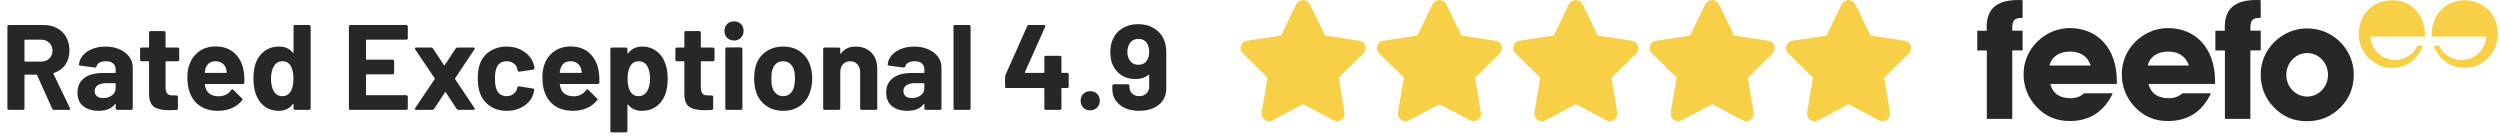
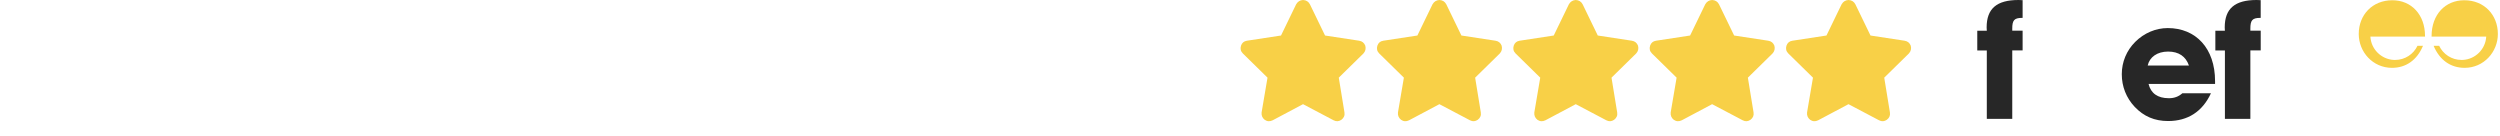
<svg xmlns="http://www.w3.org/2000/svg" fill="none" viewBox="0 0 330 18" height="18" width="330">
-   <path fill="#272727" d="M7.12 14.5C7.013 14.5 6.939 14.452 6.896 14.356L4.896 9.924C4.875 9.881 4.843 9.86 4.8 9.86H3.312C3.259 9.86 3.232 9.887 3.232 9.94V14.308C3.232 14.361 3.211 14.409 3.168 14.452C3.136 14.484 3.093 14.5 3.04 14.5H1.168C1.115 14.5 1.067 14.484 1.024 14.452C0.992 14.409 0.976 14.361 0.976 14.308V3.492C0.976 3.439 0.992 3.396 1.024 3.364C1.067 3.321 1.115 3.3 1.168 3.3H5.744C6.427 3.3 7.024 3.439 7.536 3.716C8.059 3.993 8.459 4.388 8.736 4.9C9.024 5.412 9.168 6.004 9.168 6.676C9.168 7.401 8.987 8.025 8.624 8.548C8.261 9.06 7.755 9.423 7.104 9.636C7.051 9.657 7.035 9.695 7.056 9.748L9.232 14.276C9.253 14.319 9.264 14.351 9.264 14.372C9.264 14.457 9.205 14.5 9.088 14.5H7.12ZM3.312 5.236C3.259 5.236 3.232 5.263 3.232 5.316V8.052C3.232 8.105 3.259 8.132 3.312 8.132H5.408C5.856 8.132 6.219 7.999 6.496 7.732C6.784 7.465 6.928 7.119 6.928 6.692C6.928 6.265 6.784 5.919 6.496 5.652C6.219 5.375 5.856 5.236 5.408 5.236H3.312ZM13.94 6.148C14.633 6.148 15.252 6.271 15.796 6.516C16.34 6.751 16.762 7.076 17.06 7.492C17.369 7.908 17.524 8.372 17.524 8.884V14.308C17.524 14.361 17.503 14.409 17.46 14.452C17.428 14.484 17.386 14.5 17.332 14.5H15.46C15.407 14.5 15.359 14.484 15.316 14.452C15.284 14.409 15.268 14.361 15.268 14.308V13.78C15.268 13.748 15.258 13.727 15.236 13.716C15.215 13.705 15.194 13.716 15.172 13.748C14.724 14.335 14.004 14.628 13.012 14.628C12.18 14.628 11.508 14.425 10.996 14.02C10.484 13.615 10.228 13.017 10.228 12.228C10.228 11.407 10.516 10.772 11.092 10.324C11.668 9.865 12.489 9.636 13.556 9.636H15.188C15.242 9.636 15.268 9.609 15.268 9.556V9.204C15.268 8.852 15.162 8.58 14.948 8.388C14.735 8.185 14.415 8.084 13.988 8.084C13.658 8.084 13.38 8.143 13.156 8.26C12.943 8.377 12.804 8.543 12.74 8.756C12.708 8.873 12.639 8.927 12.532 8.916L10.596 8.66C10.468 8.639 10.409 8.591 10.42 8.516C10.463 8.068 10.639 7.663 10.948 7.3C11.268 6.937 11.684 6.655 12.196 6.452C12.719 6.249 13.3 6.148 13.94 6.148ZM13.62 12.948C14.079 12.948 14.468 12.825 14.788 12.58C15.108 12.335 15.268 12.02 15.268 11.636V11.06C15.268 11.007 15.242 10.98 15.188 10.98H14.036C13.556 10.98 13.178 11.071 12.9 11.252C12.633 11.433 12.5 11.689 12.5 12.02C12.5 12.308 12.601 12.537 12.804 12.708C13.007 12.868 13.279 12.948 13.62 12.948ZM23.661 7.892C23.661 7.945 23.64 7.993 23.597 8.036C23.565 8.068 23.523 8.084 23.469 8.084H21.933C21.88 8.084 21.853 8.111 21.853 8.164V11.556C21.853 11.908 21.923 12.169 22.061 12.34C22.211 12.511 22.445 12.596 22.765 12.596H23.293C23.347 12.596 23.389 12.617 23.421 12.66C23.464 12.692 23.485 12.735 23.485 12.788V14.308C23.485 14.425 23.421 14.495 23.293 14.516C22.845 14.537 22.525 14.548 22.333 14.548C21.448 14.548 20.787 14.404 20.349 14.116C19.912 13.817 19.688 13.263 19.677 12.452V8.164C19.677 8.111 19.651 8.084 19.597 8.084H18.685C18.632 8.084 18.584 8.068 18.541 8.036C18.509 7.993 18.493 7.945 18.493 7.892V6.468C18.493 6.415 18.509 6.372 18.541 6.34C18.584 6.297 18.632 6.276 18.685 6.276H19.597C19.651 6.276 19.677 6.249 19.677 6.196V4.292C19.677 4.239 19.693 4.196 19.725 4.164C19.768 4.121 19.816 4.1 19.869 4.1H21.661C21.715 4.1 21.757 4.121 21.789 4.164C21.832 4.196 21.853 4.239 21.853 4.292V6.196C21.853 6.249 21.88 6.276 21.933 6.276H23.469C23.523 6.276 23.565 6.297 23.597 6.34C23.64 6.372 23.661 6.415 23.661 6.468V7.892ZM32.19 9.54C32.254 9.945 32.276 10.399 32.254 10.9C32.243 11.028 32.174 11.092 32.046 11.092H27.102C27.038 11.092 27.017 11.119 27.038 11.172C27.07 11.385 27.129 11.599 27.214 11.812C27.491 12.409 28.057 12.708 28.91 12.708C29.593 12.697 30.131 12.42 30.526 11.876C30.569 11.812 30.617 11.78 30.67 11.78C30.702 11.78 30.739 11.801 30.782 11.844L31.934 12.98C31.988 13.033 32.014 13.081 32.014 13.124C32.014 13.145 31.993 13.188 31.95 13.252C31.598 13.689 31.145 14.031 30.59 14.276C30.035 14.511 29.427 14.628 28.766 14.628C27.849 14.628 27.07 14.42 26.43 14.004C25.801 13.588 25.348 13.007 25.07 12.26C24.846 11.727 24.734 11.028 24.734 10.164C24.734 9.577 24.814 9.06 24.974 8.612C25.22 7.855 25.646 7.252 26.254 6.804C26.873 6.356 27.604 6.132 28.446 6.132C29.513 6.132 30.366 6.441 31.006 7.06C31.657 7.679 32.051 8.505 32.19 9.54ZM28.462 8.084C27.79 8.084 27.348 8.399 27.134 9.028C27.091 9.167 27.054 9.337 27.022 9.54C27.022 9.593 27.049 9.62 27.102 9.62H29.87C29.934 9.62 29.956 9.593 29.934 9.54C29.881 9.231 29.854 9.081 29.854 9.092C29.758 8.772 29.587 8.527 29.342 8.356C29.108 8.175 28.814 8.084 28.462 8.084ZM38.748 3.492C38.748 3.439 38.764 3.396 38.797 3.364C38.839 3.321 38.887 3.3 38.941 3.3H40.812C40.866 3.3 40.908 3.321 40.941 3.364C40.983 3.396 41.005 3.439 41.005 3.492V14.308C41.005 14.361 40.983 14.409 40.941 14.452C40.908 14.484 40.866 14.5 40.812 14.5H38.941C38.887 14.5 38.839 14.484 38.797 14.452C38.764 14.409 38.748 14.361 38.748 14.308V13.78C38.748 13.748 38.738 13.732 38.717 13.732C38.695 13.721 38.674 13.727 38.653 13.748C38.205 14.335 37.591 14.628 36.812 14.628C36.066 14.628 35.42 14.42 34.877 14.004C34.343 13.588 33.959 13.017 33.724 12.292C33.543 11.737 33.453 11.092 33.453 10.356C33.453 9.599 33.548 8.937 33.74 8.372C33.986 7.689 34.37 7.151 34.892 6.756C35.426 6.351 36.082 6.148 36.861 6.148C37.629 6.148 38.226 6.415 38.653 6.948C38.674 6.98 38.695 6.991 38.717 6.98C38.738 6.969 38.748 6.948 38.748 6.916V3.492ZM38.413 12.004C38.626 11.609 38.733 11.071 38.733 10.388C38.733 9.673 38.615 9.113 38.38 8.708C38.135 8.292 37.778 8.084 37.309 8.084C36.807 8.084 36.428 8.292 36.172 8.708C35.906 9.124 35.773 9.689 35.773 10.404C35.773 11.044 35.885 11.577 36.108 12.004C36.375 12.463 36.77 12.692 37.292 12.692C37.773 12.692 38.146 12.463 38.413 12.004ZM53.83 5.044C53.83 5.097 53.809 5.145 53.766 5.188C53.734 5.22 53.691 5.236 53.638 5.236H48.39C48.337 5.236 48.31 5.263 48.31 5.316V7.796C48.31 7.849 48.337 7.876 48.39 7.876H51.83C51.883 7.876 51.926 7.897 51.958 7.94C52.001 7.972 52.022 8.015 52.022 8.068V9.62C52.022 9.673 52.001 9.721 51.958 9.764C51.926 9.796 51.883 9.812 51.83 9.812H48.39C48.337 9.812 48.31 9.839 48.31 9.892V12.484C48.31 12.537 48.337 12.564 48.39 12.564H53.638C53.691 12.564 53.734 12.585 53.766 12.628C53.809 12.66 53.83 12.703 53.83 12.756V14.308C53.83 14.361 53.809 14.409 53.766 14.452C53.734 14.484 53.691 14.5 53.638 14.5H46.246C46.193 14.5 46.145 14.484 46.102 14.452C46.07 14.409 46.054 14.361 46.054 14.308V3.492C46.054 3.439 46.07 3.396 46.102 3.364C46.145 3.321 46.193 3.3 46.246 3.3H53.638C53.691 3.3 53.734 3.321 53.766 3.364C53.809 3.396 53.83 3.439 53.83 3.492V5.044ZM54.934 14.5C54.859 14.5 54.806 14.479 54.774 14.436C54.752 14.383 54.763 14.324 54.806 14.26L57.382 10.436C57.403 10.404 57.403 10.372 57.382 10.34L54.806 6.516C54.785 6.473 54.774 6.436 54.774 6.404C54.774 6.319 54.827 6.276 54.934 6.276H56.934C57.03 6.276 57.105 6.319 57.158 6.404L58.598 8.596C58.641 8.66 58.678 8.66 58.71 8.596L60.15 6.404C60.203 6.319 60.278 6.276 60.374 6.276H62.518C62.593 6.276 62.641 6.303 62.662 6.356C62.683 6.399 62.672 6.452 62.63 6.516L60.07 10.34C60.059 10.372 60.059 10.404 60.07 10.436L62.63 14.26C62.651 14.292 62.662 14.329 62.662 14.372C62.662 14.457 62.614 14.5 62.518 14.5H60.502C60.406 14.5 60.331 14.457 60.278 14.372L58.838 12.18C58.806 12.116 58.774 12.116 58.742 12.18L57.302 14.372C57.248 14.457 57.174 14.5 57.078 14.5H54.934ZM66.885 14.628C66.032 14.628 65.291 14.415 64.662 13.988C64.043 13.561 63.6 12.975 63.334 12.228C63.152 11.695 63.062 11.065 63.062 10.34C63.062 9.625 63.152 9.007 63.334 8.484C63.59 7.759 64.032 7.188 64.662 6.772C65.291 6.356 66.032 6.148 66.885 6.148C67.739 6.148 68.486 6.361 69.126 6.788C69.776 7.215 70.208 7.753 70.421 8.404C70.507 8.66 70.549 8.852 70.549 8.98V9.012C70.549 9.108 70.496 9.167 70.389 9.188L68.549 9.46H68.517C68.421 9.46 68.358 9.407 68.326 9.3L68.278 9.044C68.203 8.767 68.037 8.537 67.781 8.356C67.525 8.175 67.222 8.084 66.87 8.084C66.528 8.084 66.24 8.169 66.005 8.34C65.771 8.511 65.606 8.745 65.51 9.044C65.392 9.364 65.334 9.801 65.334 10.356C65.334 10.911 65.387 11.348 65.493 11.668C65.59 11.988 65.755 12.239 65.99 12.42C66.235 12.601 66.528 12.692 66.87 12.692C67.2 12.692 67.488 12.607 67.734 12.436C67.99 12.255 68.165 12.009 68.261 11.7C68.272 11.679 68.278 11.647 68.278 11.604C68.288 11.593 68.293 11.577 68.293 11.556C68.304 11.428 68.379 11.375 68.517 11.396L70.358 11.684C70.464 11.705 70.517 11.764 70.517 11.86C70.517 11.945 70.486 12.105 70.421 12.34C70.198 13.055 69.76 13.615 69.109 14.02C68.469 14.425 67.728 14.628 66.885 14.628ZM79.049 9.54C79.114 9.945 79.135 10.399 79.114 10.9C79.103 11.028 79.034 11.092 78.906 11.092H73.962C73.897 11.092 73.876 11.119 73.897 11.172C73.93 11.385 73.988 11.599 74.073 11.812C74.351 12.409 74.916 12.708 75.769 12.708C76.452 12.697 76.991 12.42 77.385 11.876C77.428 11.812 77.476 11.78 77.529 11.78C77.561 11.78 77.599 11.801 77.641 11.844L78.793 12.98C78.847 13.033 78.874 13.081 78.874 13.124C78.874 13.145 78.852 13.188 78.809 13.252C78.457 13.689 78.004 14.031 77.45 14.276C76.895 14.511 76.287 14.628 75.626 14.628C74.708 14.628 73.93 14.42 73.29 14.004C72.66 13.588 72.207 13.007 71.93 12.26C71.706 11.727 71.594 11.028 71.594 10.164C71.594 9.577 71.674 9.06 71.834 8.612C72.079 7.855 72.505 7.252 73.114 6.804C73.732 6.356 74.463 6.132 75.305 6.132C76.372 6.132 77.225 6.441 77.865 7.06C78.516 7.679 78.911 8.505 79.049 9.54ZM75.322 8.084C74.65 8.084 74.207 8.399 73.993 9.028C73.951 9.167 73.913 9.337 73.882 9.54C73.882 9.593 73.908 9.62 73.962 9.62H76.73C76.793 9.62 76.815 9.593 76.793 9.54C76.74 9.231 76.713 9.081 76.713 9.092C76.618 8.772 76.447 8.527 76.201 8.356C75.967 8.175 75.674 8.084 75.322 8.084ZM87.848 8.484C88.04 9.028 88.136 9.668 88.136 10.404C88.136 11.14 88.034 11.807 87.832 12.404C87.587 13.087 87.197 13.631 86.664 14.036C86.141 14.431 85.49 14.628 84.712 14.628C83.944 14.628 83.347 14.361 82.92 13.828C82.898 13.796 82.877 13.785 82.856 13.796C82.835 13.807 82.824 13.828 82.824 13.86V17.284C82.824 17.337 82.802 17.38 82.76 17.412C82.728 17.455 82.685 17.476 82.632 17.476H80.76C80.707 17.476 80.659 17.455 80.616 17.412C80.584 17.38 80.568 17.337 80.568 17.284V6.468C80.568 6.415 80.584 6.372 80.616 6.34C80.659 6.297 80.707 6.276 80.76 6.276H82.632C82.685 6.276 82.728 6.297 82.76 6.34C82.802 6.372 82.824 6.415 82.824 6.468V6.996C82.824 7.028 82.835 7.049 82.856 7.06C82.877 7.06 82.898 7.049 82.92 7.028C83.368 6.441 83.987 6.148 84.776 6.148C85.512 6.148 86.147 6.356 86.68 6.772C87.224 7.177 87.613 7.748 87.848 8.484ZM85.4 12.068C85.666 11.652 85.8 11.087 85.8 10.372C85.8 9.7 85.688 9.167 85.464 8.772C85.219 8.313 84.824 8.084 84.28 8.084C83.789 8.084 83.421 8.313 83.176 8.772C82.952 9.156 82.84 9.695 82.84 10.388C82.84 11.103 82.957 11.657 83.192 12.052C83.437 12.479 83.8 12.692 84.28 12.692C84.76 12.692 85.133 12.484 85.4 12.068ZM94.318 7.892C94.318 7.945 94.296 7.993 94.254 8.036C94.222 8.068 94.179 8.084 94.126 8.084H92.59C92.536 8.084 92.51 8.111 92.51 8.164V11.556C92.51 11.908 92.579 12.169 92.718 12.34C92.867 12.511 93.102 12.596 93.422 12.596H93.95C94.003 12.596 94.046 12.617 94.078 12.66C94.12 12.692 94.142 12.735 94.142 12.788V14.308C94.142 14.425 94.078 14.495 93.95 14.516C93.502 14.537 93.182 14.548 92.99 14.548C92.104 14.548 91.443 14.404 91.006 14.116C90.568 13.817 90.344 13.263 90.334 12.452V8.164C90.334 8.111 90.307 8.084 90.254 8.084H89.342C89.288 8.084 89.24 8.068 89.198 8.036C89.166 7.993 89.15 7.945 89.15 7.892V6.468C89.15 6.415 89.166 6.372 89.198 6.34C89.24 6.297 89.288 6.276 89.342 6.276H90.254C90.307 6.276 90.334 6.249 90.334 6.196V4.292C90.334 4.239 90.35 4.196 90.382 4.164C90.424 4.121 90.472 4.1 90.526 4.1H92.318C92.371 4.1 92.414 4.121 92.446 4.164C92.488 4.196 92.51 4.239 92.51 4.292V6.196C92.51 6.249 92.536 6.276 92.59 6.276H94.126C94.179 6.276 94.222 6.297 94.254 6.34C94.296 6.372 94.318 6.415 94.318 6.468V7.892ZM96.892 5.348C96.529 5.348 96.225 5.231 95.98 4.996C95.745 4.751 95.628 4.447 95.628 4.084C95.628 3.711 95.745 3.407 95.98 3.172C96.214 2.937 96.518 2.82 96.892 2.82C97.265 2.82 97.569 2.937 97.804 3.172C98.038 3.407 98.156 3.711 98.156 4.084C98.156 4.447 98.033 4.751 97.788 4.996C97.553 5.231 97.254 5.348 96.892 5.348ZM95.932 14.5C95.878 14.5 95.83 14.484 95.788 14.452C95.756 14.409 95.74 14.361 95.74 14.308V6.452C95.74 6.399 95.756 6.356 95.788 6.324C95.83 6.281 95.878 6.26 95.932 6.26H97.804C97.857 6.26 97.9 6.281 97.932 6.324C97.974 6.356 97.996 6.399 97.996 6.452V14.308C97.996 14.361 97.974 14.409 97.932 14.452C97.9 14.484 97.857 14.5 97.804 14.5H95.932ZM103.386 14.628C102.49 14.628 101.722 14.393 101.082 13.924C100.442 13.455 100.005 12.815 99.77 12.004C99.621 11.503 99.546 10.959 99.546 10.372C99.546 9.743 99.621 9.177 99.77 8.676C100.015 7.887 100.458 7.268 101.098 6.82C101.738 6.372 102.506 6.148 103.402 6.148C104.277 6.148 105.023 6.372 105.642 6.82C106.261 7.257 106.698 7.871 106.954 8.66C107.125 9.193 107.21 9.753 107.21 10.34C107.21 10.916 107.135 11.455 106.986 11.956C106.751 12.788 106.314 13.444 105.674 13.924C105.045 14.393 104.282 14.628 103.386 14.628ZM103.386 12.692C103.738 12.692 104.037 12.585 104.282 12.372C104.527 12.159 104.703 11.865 104.81 11.492C104.895 11.151 104.938 10.777 104.938 10.372C104.938 9.924 104.895 9.545 104.81 9.236C104.693 8.873 104.511 8.591 104.266 8.388C104.021 8.185 103.722 8.084 103.37 8.084C103.007 8.084 102.703 8.185 102.458 8.388C102.223 8.591 102.053 8.873 101.946 9.236C101.861 9.492 101.818 9.871 101.818 10.372C101.818 10.852 101.855 11.225 101.93 11.492C102.037 11.865 102.213 12.159 102.458 12.372C102.714 12.585 103.023 12.692 103.386 12.692ZM112.948 6.148C113.801 6.148 114.489 6.409 115.012 6.932C115.535 7.455 115.796 8.164 115.796 9.06V14.308C115.796 14.361 115.775 14.409 115.732 14.452C115.7 14.484 115.657 14.5 115.604 14.5H113.732C113.679 14.5 113.631 14.484 113.588 14.452C113.556 14.409 113.54 14.361 113.54 14.308V9.524C113.54 9.097 113.417 8.751 113.172 8.484C112.937 8.217 112.623 8.084 112.228 8.084C111.833 8.084 111.513 8.217 111.268 8.484C111.033 8.751 110.916 9.097 110.916 9.524V14.308C110.916 14.361 110.895 14.409 110.852 14.452C110.82 14.484 110.777 14.5 110.724 14.5H108.852C108.799 14.5 108.751 14.484 108.708 14.452C108.676 14.409 108.66 14.361 108.66 14.308V6.468C108.66 6.415 108.676 6.372 108.708 6.34C108.751 6.297 108.799 6.276 108.852 6.276H110.724C110.777 6.276 110.82 6.297 110.852 6.34C110.895 6.372 110.916 6.415 110.916 6.468V7.028C110.916 7.06 110.927 7.081 110.948 7.092C110.969 7.103 110.985 7.097 110.996 7.076C111.433 6.457 112.084 6.148 112.948 6.148ZM120.69 6.148C121.383 6.148 122.002 6.271 122.546 6.516C123.09 6.751 123.511 7.076 123.81 7.492C124.119 7.908 124.274 8.372 124.274 8.884V14.308C124.274 14.361 124.253 14.409 124.21 14.452C124.178 14.484 124.135 14.5 124.082 14.5H122.21C122.157 14.5 122.109 14.484 122.066 14.452C122.034 14.409 122.018 14.361 122.018 14.308V13.78C122.018 13.748 122.007 13.727 121.986 13.716C121.965 13.705 121.943 13.716 121.922 13.748C121.474 14.335 120.754 14.628 119.762 14.628C118.93 14.628 118.258 14.425 117.746 14.02C117.234 13.615 116.978 13.017 116.978 12.228C116.978 11.407 117.266 10.772 117.842 10.324C118.418 9.865 119.239 9.636 120.306 9.636H121.938C121.991 9.636 122.018 9.609 122.018 9.556V9.204C122.018 8.852 121.911 8.58 121.698 8.388C121.485 8.185 121.165 8.084 120.738 8.084C120.407 8.084 120.13 8.143 119.906 8.26C119.693 8.377 119.554 8.543 119.49 8.756C119.458 8.873 119.389 8.927 119.282 8.916L117.346 8.66C117.218 8.639 117.159 8.591 117.17 8.516C117.213 8.068 117.389 7.663 117.698 7.3C118.018 6.937 118.434 6.655 118.946 6.452C119.469 6.249 120.05 6.148 120.69 6.148ZM120.37 12.948C120.829 12.948 121.218 12.825 121.538 12.58C121.858 12.335 122.018 12.02 122.018 11.636V11.06C122.018 11.007 121.991 10.98 121.938 10.98H120.786C120.306 10.98 119.927 11.071 119.65 11.252C119.383 11.433 119.25 11.689 119.25 12.02C119.25 12.308 119.351 12.537 119.554 12.708C119.757 12.868 120.029 12.948 120.37 12.948ZM126.055 14.5C126.002 14.5 125.954 14.484 125.911 14.452C125.879 14.409 125.863 14.361 125.863 14.308V3.492C125.863 3.439 125.879 3.396 125.911 3.364C125.954 3.321 126.002 3.3 126.055 3.3H127.927C127.981 3.3 128.023 3.321 128.055 3.364C128.098 3.396 128.119 3.439 128.119 3.492V14.308C128.119 14.361 128.098 14.409 128.055 14.452C128.023 14.484 127.981 14.5 127.927 14.5H126.055ZM140.877 9.62C140.93 9.62 140.973 9.641 141.005 9.684C141.047 9.716 141.069 9.759 141.069 9.812V11.428C141.069 11.481 141.047 11.529 141.005 11.572C140.973 11.604 140.93 11.62 140.877 11.62H140.189C140.135 11.62 140.109 11.647 140.109 11.7V14.308C140.109 14.361 140.087 14.409 140.045 14.452C140.013 14.484 139.97 14.5 139.917 14.5H138.045C137.991 14.5 137.943 14.484 137.901 14.452C137.869 14.409 137.853 14.361 137.853 14.308V11.7C137.853 11.647 137.826 11.62 137.773 11.62H132.861C132.807 11.62 132.759 11.604 132.717 11.572C132.685 11.529 132.669 11.481 132.669 11.428V10.148C132.669 10.084 132.685 10.004 132.717 9.908L135.597 3.444C135.639 3.348 135.714 3.3 135.821 3.3H137.821C137.895 3.3 137.943 3.321 137.965 3.364C137.997 3.396 137.997 3.449 137.965 3.524L135.293 9.524C135.282 9.545 135.282 9.567 135.293 9.588C135.303 9.609 135.319 9.62 135.341 9.62H137.773C137.826 9.62 137.853 9.593 137.853 9.54V7.556C137.853 7.503 137.869 7.46 137.901 7.428C137.943 7.385 137.991 7.364 138.045 7.364H139.917C139.97 7.364 140.013 7.385 140.045 7.428C140.087 7.46 140.109 7.503 140.109 7.556V9.54C140.109 9.593 140.135 9.62 140.189 9.62H140.877ZM143.908 14.564C143.545 14.564 143.241 14.447 142.996 14.212C142.761 13.967 142.644 13.663 142.644 13.3C142.644 12.927 142.761 12.623 142.996 12.388C143.231 12.153 143.535 12.036 143.908 12.036C144.281 12.036 144.585 12.153 144.82 12.388C145.055 12.623 145.172 12.927 145.172 13.3C145.172 13.663 145.049 13.967 144.804 14.212C144.569 14.447 144.271 14.564 143.908 14.564ZM153.677 5.332C153.858 5.769 153.949 6.292 153.949 6.9V11.716C153.949 12.292 153.799 12.804 153.501 13.252C153.202 13.689 152.781 14.031 152.237 14.276C151.693 14.511 151.069 14.628 150.365 14.628C149.671 14.628 149.058 14.511 148.525 14.276C147.991 14.031 147.575 13.695 147.277 13.268C146.978 12.831 146.829 12.329 146.829 11.764V11.316C146.829 11.263 146.845 11.22 146.877 11.188C146.919 11.145 146.967 11.124 147.021 11.124H148.893C148.946 11.124 148.989 11.145 149.021 11.188C149.063 11.22 149.085 11.263 149.085 11.316V11.46C149.085 11.812 149.202 12.105 149.437 12.34C149.682 12.575 149.991 12.692 150.365 12.692C150.759 12.692 151.079 12.575 151.325 12.34C151.57 12.095 151.693 11.785 151.693 11.412V9.924C151.693 9.892 151.682 9.871 151.661 9.86C151.639 9.849 151.618 9.855 151.597 9.876C151.159 10.249 150.583 10.436 149.869 10.436C149.229 10.436 148.653 10.292 148.141 10.004C147.639 9.705 147.245 9.279 146.957 8.724C146.69 8.223 146.557 7.609 146.557 6.884C146.557 6.255 146.663 5.7 146.877 5.22C147.143 4.591 147.57 4.095 148.157 3.732C148.754 3.369 149.453 3.188 150.253 3.188C151.063 3.188 151.767 3.38 152.365 3.764C152.973 4.137 153.41 4.66 153.677 5.332ZM150.253 8.548C150.807 8.548 151.207 8.329 151.453 7.892C151.613 7.615 151.693 7.257 151.693 6.82C151.693 6.468 151.623 6.143 151.485 5.844C151.25 5.375 150.845 5.14 150.269 5.14C149.714 5.14 149.309 5.375 149.053 5.844C148.893 6.143 148.813 6.479 148.813 6.852C148.813 7.257 148.903 7.609 149.085 7.908C149.351 8.335 149.741 8.548 150.253 8.548Z" />
  <path fill="#F8D047" d="M174.906 4.688L179.406 5.375C179.802 5.438 180.073 5.656 180.219 6.031C180.323 6.427 180.24 6.771 179.969 7.062L176.719 10.25L177.469 14.844C177.531 15.24 177.396 15.562 177.062 15.812C176.729 16.042 176.385 16.062 176.031 15.875L172 13.75L168 15.875C167.625 16.062 167.271 16.042 166.938 15.812C166.625 15.562 166.49 15.24 166.531 14.844L167.312 10.25L164.062 7.062C163.771 6.771 163.688 6.427 163.812 6.031C163.938 5.656 164.198 5.438 164.594 5.375L169.094 4.688L171.094 0.562C171.302 0.208 171.604 0.021 172 0C172.417 0.021 172.719 0.208 172.906 0.562L174.906 4.688ZM192.906 4.688L197.406 5.375C197.802 5.438 198.073 5.656 198.219 6.031C198.323 6.427 198.24 6.771 197.969 7.062L194.719 10.25L195.469 14.844C195.531 15.24 195.396 15.562 195.062 15.812C194.729 16.042 194.385 16.062 194.031 15.875L190 13.75L186 15.875C185.625 16.062 185.271 16.042 184.938 15.812C184.625 15.562 184.49 15.24 184.531 14.844L185.312 10.25L182.062 7.062C181.771 6.771 181.688 6.427 181.812 6.031C181.938 5.656 182.198 5.438 182.594 5.375L187.094 4.688L189.094 0.562C189.302 0.208 189.604 0.021 190 0C190.417 0.021 190.719 0.208 190.906 0.562L192.906 4.688ZM210.906 4.688L215.406 5.375C215.802 5.438 216.073 5.656 216.219 6.031C216.323 6.427 216.24 6.771 215.969 7.062L212.719 10.25L213.469 14.844C213.531 15.24 213.396 15.562 213.062 15.812C212.729 16.042 212.385 16.062 212.031 15.875L208 13.75L204 15.875C203.625 16.062 203.271 16.042 202.938 15.812C202.625 15.562 202.49 15.24 202.531 14.844L203.312 10.25L200.062 7.062C199.771 6.771 199.688 6.427 199.812 6.031C199.938 5.656 200.198 5.438 200.594 5.375L205.094 4.688L207.094 0.562C207.302 0.208 207.604 0.021 208 0C208.417 0.021 208.719 0.208 208.906 0.562L210.906 4.688ZM228.906 4.688L233.406 5.375C233.802 5.438 234.073 5.656 234.219 6.031C234.323 6.427 234.24 6.771 233.969 7.062L230.719 10.25L231.469 14.844C231.531 15.24 231.396 15.562 231.062 15.812C230.729 16.042 230.385 16.062 230.031 15.875L226 13.75L222 15.875C221.625 16.062 221.271 16.042 220.938 15.812C220.625 15.562 220.49 15.24 220.531 14.844L221.312 10.25L218.062 7.062C217.771 6.771 217.688 6.427 217.812 6.031C217.938 5.656 218.198 5.438 218.594 5.375L223.094 4.688L225.094 0.562C225.302 0.208 225.604 0.021 226 0C226.417 0.021 226.719 0.208 226.906 0.562L228.906 4.688ZM246.906 4.688L251.406 5.375C251.802 5.438 252.073 5.656 252.219 6.031C252.323 6.427 252.24 6.771 251.969 7.062L248.719 10.25L249.469 14.844C249.531 15.24 249.396 15.562 249.062 15.812C248.729 16.042 248.385 16.062 248.031 15.875L244 13.75L240 15.875C239.625 16.062 239.271 16.042 238.938 15.812C238.625 15.562 238.49 15.24 238.531 14.844L239.312 10.25L236.062 7.062C235.771 6.771 235.688 6.427 235.812 6.031C235.938 5.656 236.198 5.438 236.594 5.375L241.094 4.688L243.094 0.562C243.302 0.208 243.604 0.021 244 0C244.417 0.021 244.719 0.208 244.906 0.562L246.906 4.688Z" />
-   <path fill="#272727" d="M275.979 8.648H270.537C270.776 7.542 271.794 6.806 273.224 6.806C274.655 6.806 275.567 7.458 275.979 8.648ZM279.424 11.079V10.709C279.424 6.373 276.888 3.706 273.182 3.706C271.6 3.706 270.061 4.358 268.888 5.527C267.74 6.676 267.112 8.173 267.112 9.797C267.112 11.421 267.697 12.918 268.824 14.112C270.018 15.37 271.449 15.976 273.224 15.976C275.827 15.976 277.755 14.739 278.882 12.312H275.109C274.588 12.767 274.024 12.964 273.33 12.964C271.834 12.964 270.946 12.312 270.643 11.079H279.421H279.424Z" />
  <path fill="#272727" d="M288.939 8.648H283.497C283.736 7.542 284.754 6.806 286.185 6.806C287.615 6.806 288.524 7.458 288.939 8.648ZM292.388 11.079V10.709C292.388 6.373 289.851 3.706 286.145 3.706C284.564 3.706 283.024 4.358 281.851 5.527C280.703 6.676 280.076 8.173 280.076 9.797C280.076 11.421 280.661 12.918 281.788 14.112C282.982 15.37 284.412 15.976 286.188 15.976C288.791 15.976 290.718 14.739 291.845 12.312H288.073C287.551 12.767 286.988 12.964 286.297 12.964C284.8 12.964 283.912 12.312 283.609 11.079H292.388Z" />
  <path fill="#272727" d="M262.258 6.655V15.694H265.618V6.655H266.985V4.052H265.618V3.77C265.618 2.706 265.858 2.361 266.897 2.361H266.985V0.021C266.791 0.021 266.615 0 266.442 0C263.579 0 262.236 1.127 262.236 3.621C262.236 3.752 262.258 3.903 262.258 4.055H261V6.658H262.258V6.655Z" />
  <path fill="#272727" d="M293.688 6.655V15.694H297.048V6.655H298.415V4.052H297.048V3.77C297.048 2.706 297.288 2.361 298.327 2.361H298.412V0.021C298.218 0.021 298.042 0 297.87 0C295.009 0 293.664 1.127 293.664 3.621C293.664 3.752 293.685 3.903 293.685 4.055H292.427V6.658H293.685L293.688 6.655Z" />
-   <path fill="#272727" d="M307.297 9.885C307.297 11.467 306.061 12.745 304.546 12.745C303.03 12.745 301.791 11.467 301.791 9.885C301.791 8.303 303.027 7.003 304.546 7.003C306.064 7.003 307.297 8.282 307.297 9.885ZM310.7 9.8C310.7 8.218 310.027 6.612 308.794 5.442C307.624 4.336 306.173 3.751 304.479 3.751C302.897 3.751 301.358 4.403 300.185 5.573C299.036 6.721 298.409 8.218 298.409 9.842C298.409 11.467 298.994 12.964 300.121 14.136C301.315 15.394 302.746 16 304.521 16C306.297 16 307.752 15.373 308.946 14.179C310.115 13.009 310.7 11.555 310.7 9.8Z" />
  <path fill="#F8D047" d="M315.958 7.909C314.309 7.809 312.982 6.485 312.891 4.833H320.103V4.755C320.103 1.921 318.294 0.033 315.791 0.033C313.148 0.033 311.354 1.97 311.354 4.485C311.354 6.861 313.212 8.955 315.745 8.955C317.588 8.955 319.051 7.933 319.836 6.043H319.109C318.585 7.149 317.461 7.912 316.154 7.912C316.088 7.912 316.027 7.912 315.961 7.906" />
  <path fill="#F8D047" d="M325.115 7.909C326.764 7.809 328.091 6.485 328.182 4.833H320.97V4.755C320.97 1.921 322.779 0.033 325.282 0.033C327.924 0.033 329.718 1.97 329.718 4.485C329.718 6.861 327.861 8.955 325.327 8.955C323.488 8.955 322.024 7.933 321.236 6.043H321.967C322.491 7.149 323.615 7.912 324.921 7.912C324.988 7.912 325.049 7.912 325.115 7.906" />
</svg>